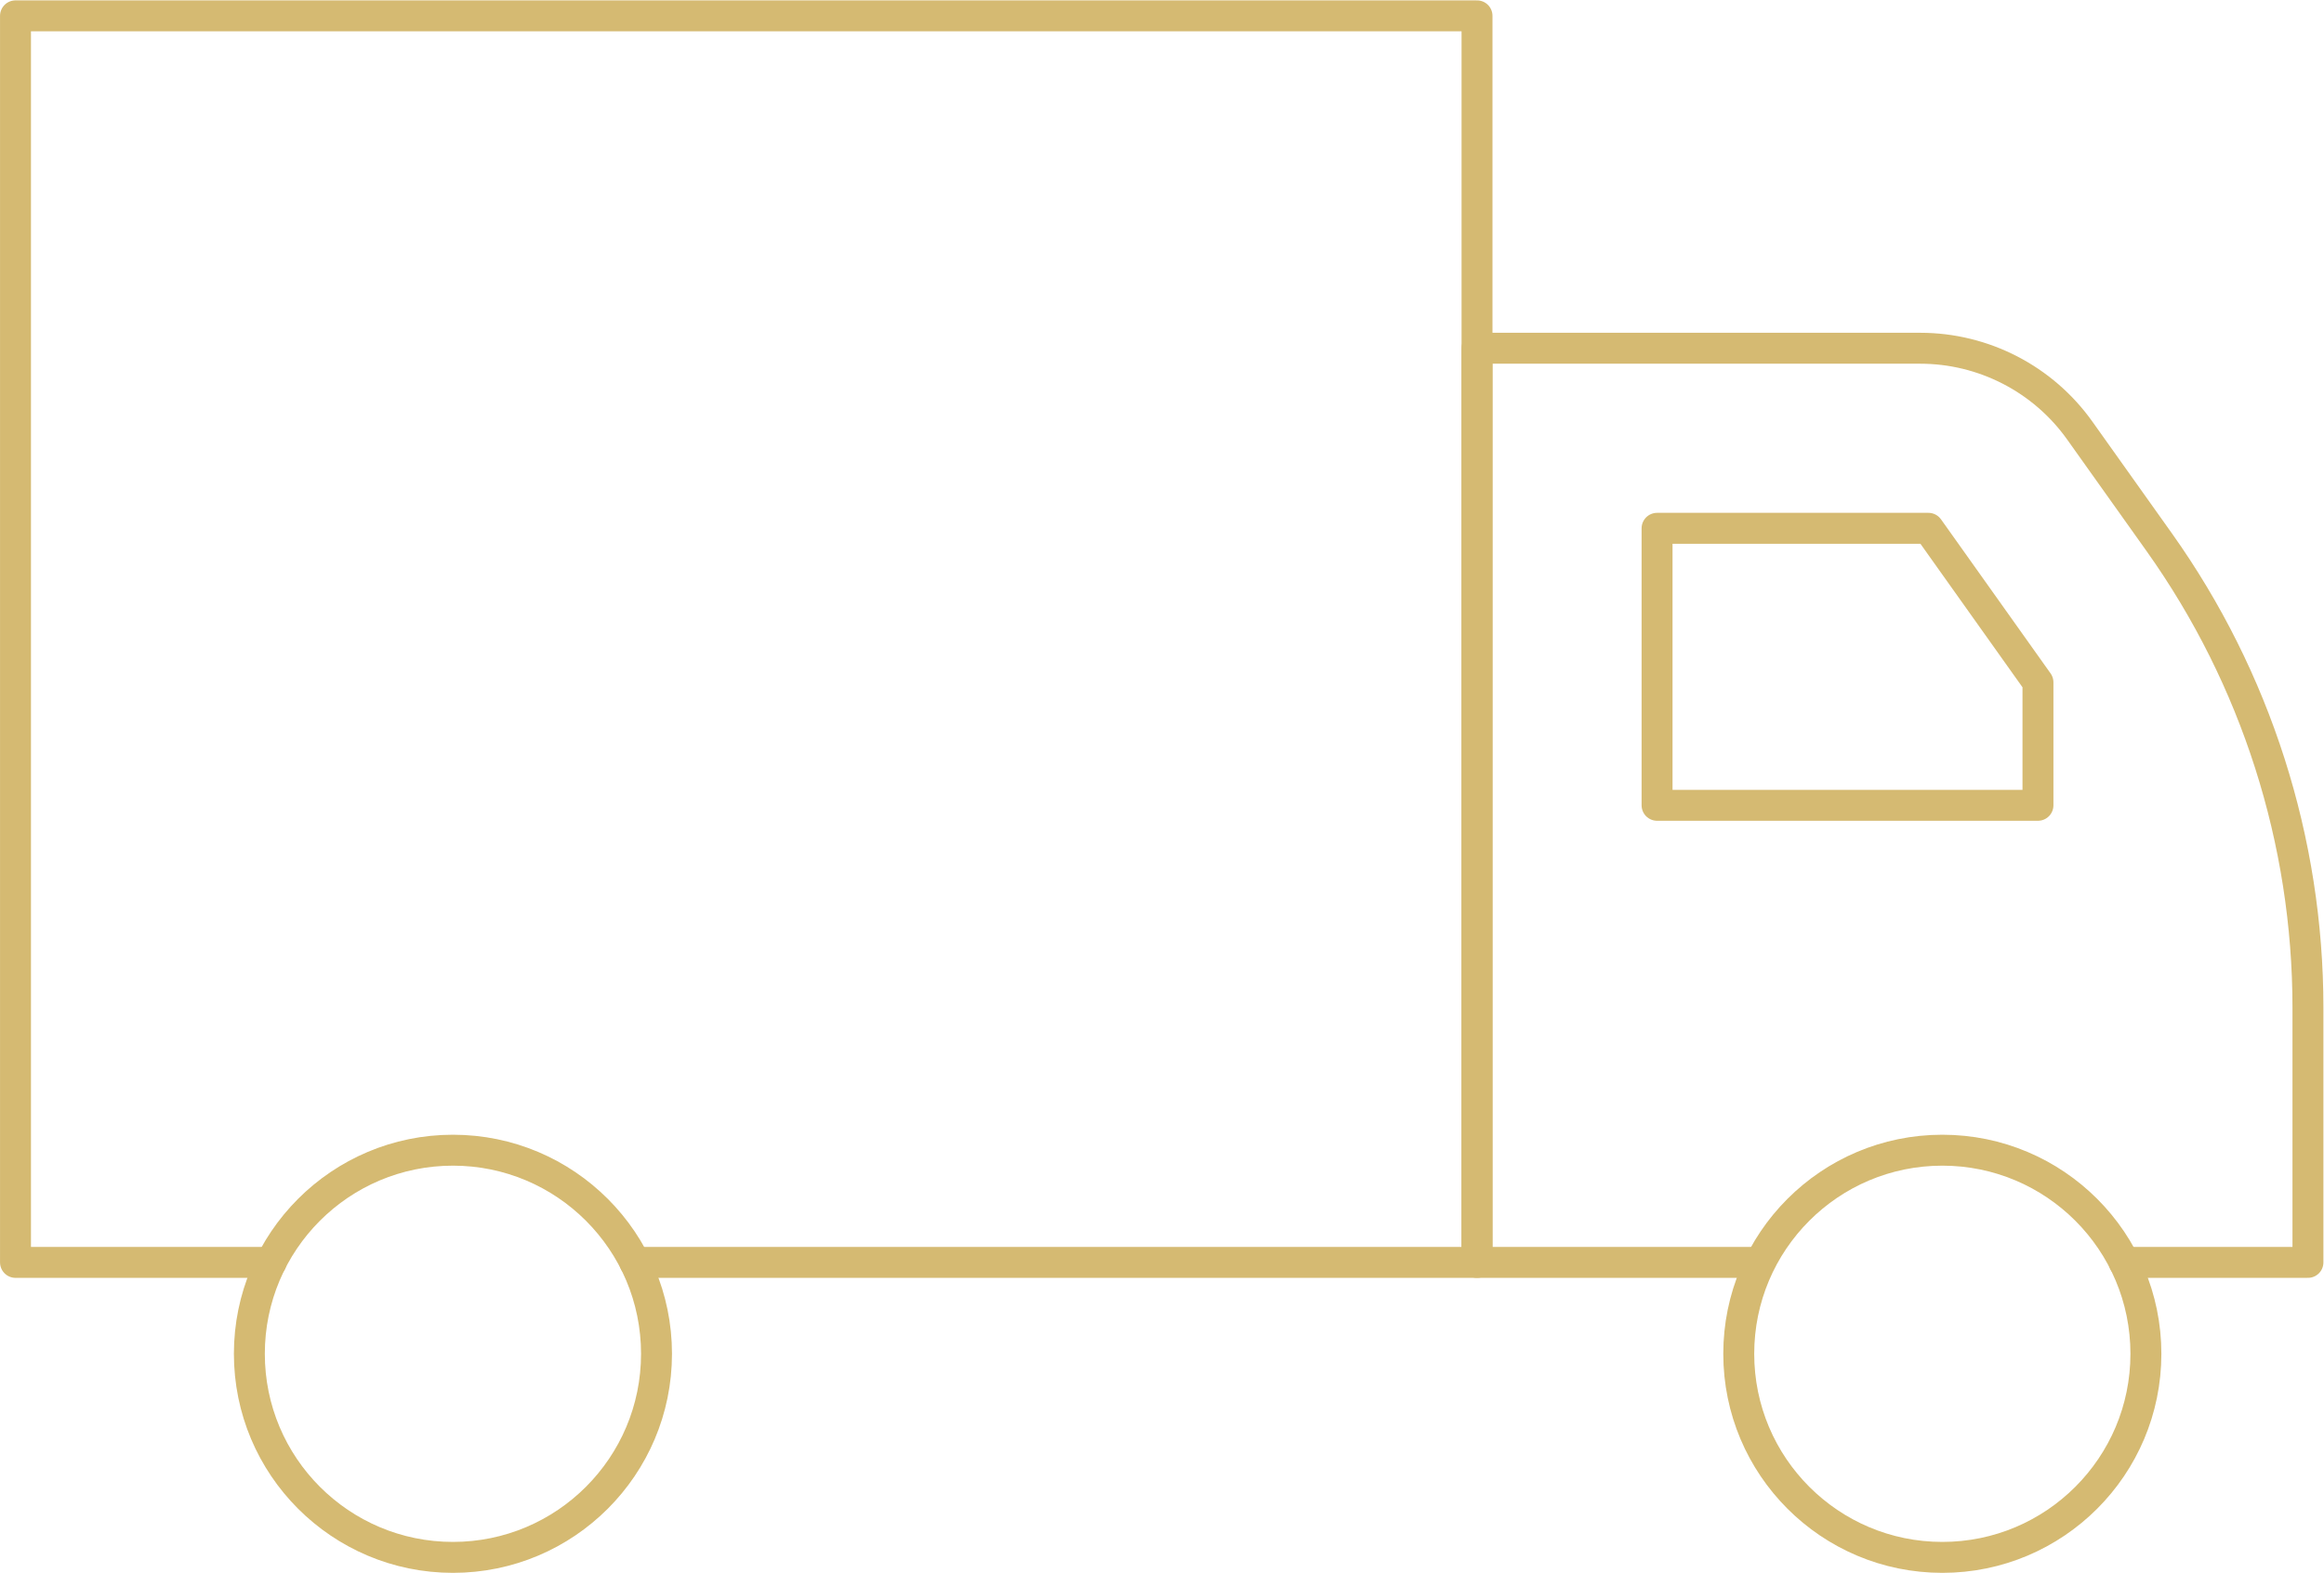
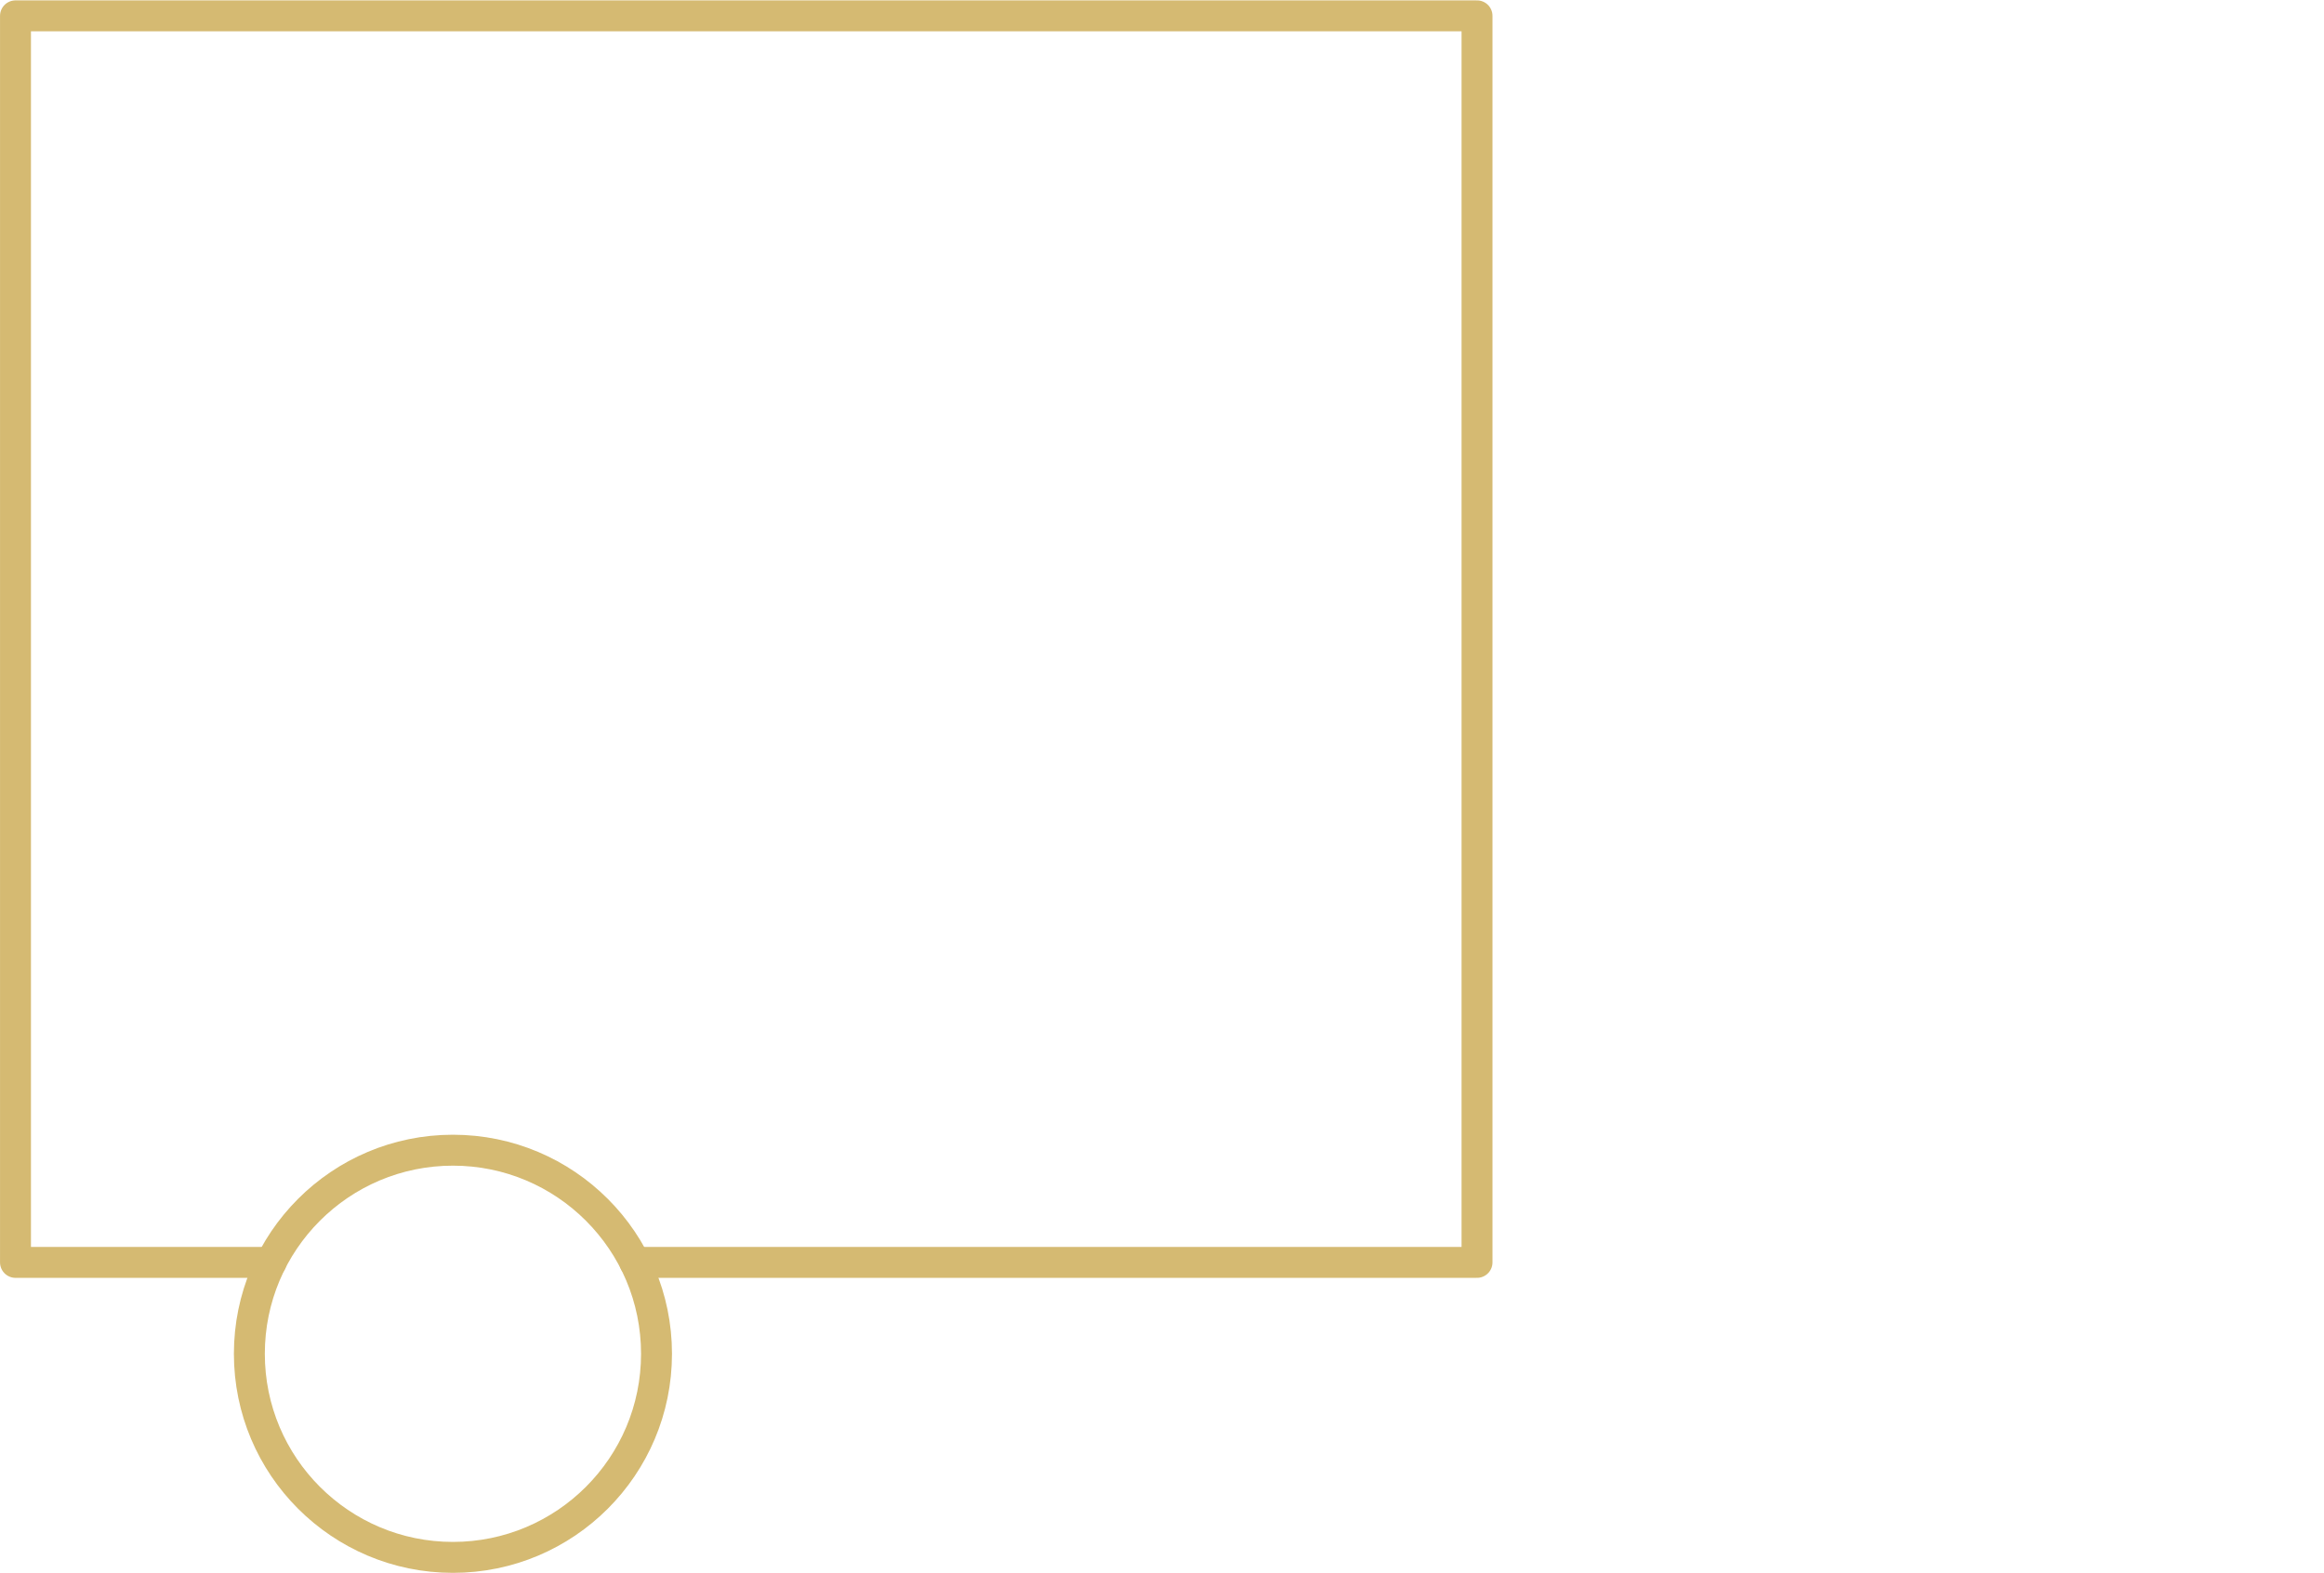
<svg xmlns="http://www.w3.org/2000/svg" height="67.781" viewBox="0 0 100.159 67.781" width="100.159">
  <clipPath id="a">
    <path d="m0 50.836h75.119v-50.836h-75.119z" />
  </clipPath>
  <clipPath id="b">
    <path d="m0 50.836h75.119v-50.836h-75.119z" />
  </clipPath>
  <g transform="matrix(1.333 0 0 -1.333 0 67.781)">
    <g clip-path="url(#a)">
      <path d="m0 0h27.227v40.299h-47.253v-40.299h8.262" fill="none" stroke="#d5ba72" stroke-linecap="round" stroke-linejoin="round" stroke-miterlimit="10" transform="translate(20.527 10.037)" />
    </g>
    <g fill="none" stroke="#d5ba72" stroke-linecap="round" stroke-linejoin="round" stroke-miterlimit="10">
-       <path d="m0 0 3.542-4.98v-3.975h-12.315v8.955z" transform="translate(62.348 33.769)" />
      <g clip-path="url(#b)">
-         <path d="m0 0h5.94v8.231c0 5.394-1.68 10.653-4.806 15.048l-2.569 3.61c-1.188 1.671-3.112 2.664-5.162 2.664h-14.329v-29.553h9.052" transform="translate(68.679 10.037)" />
        <path d="m0 0c0-3.635-2.947-6.582-6.582-6.582-3.636 0-6.582 2.947-6.582 6.582s2.946 6.582 6.582 6.582c3.635 0 6.582-2.947 6.582-6.582z" transform="translate(21.226 7.082)" />
-         <path d="m0 0c0-3.635-2.947-6.582-6.582-6.582-3.636 0-6.582 2.947-6.582 6.582s2.946 6.582 6.582 6.582c3.635 0 6.582-2.947 6.582-6.582z" transform="translate(69.38 7.082)" />
      </g>
    </g>
  </g>
</svg>